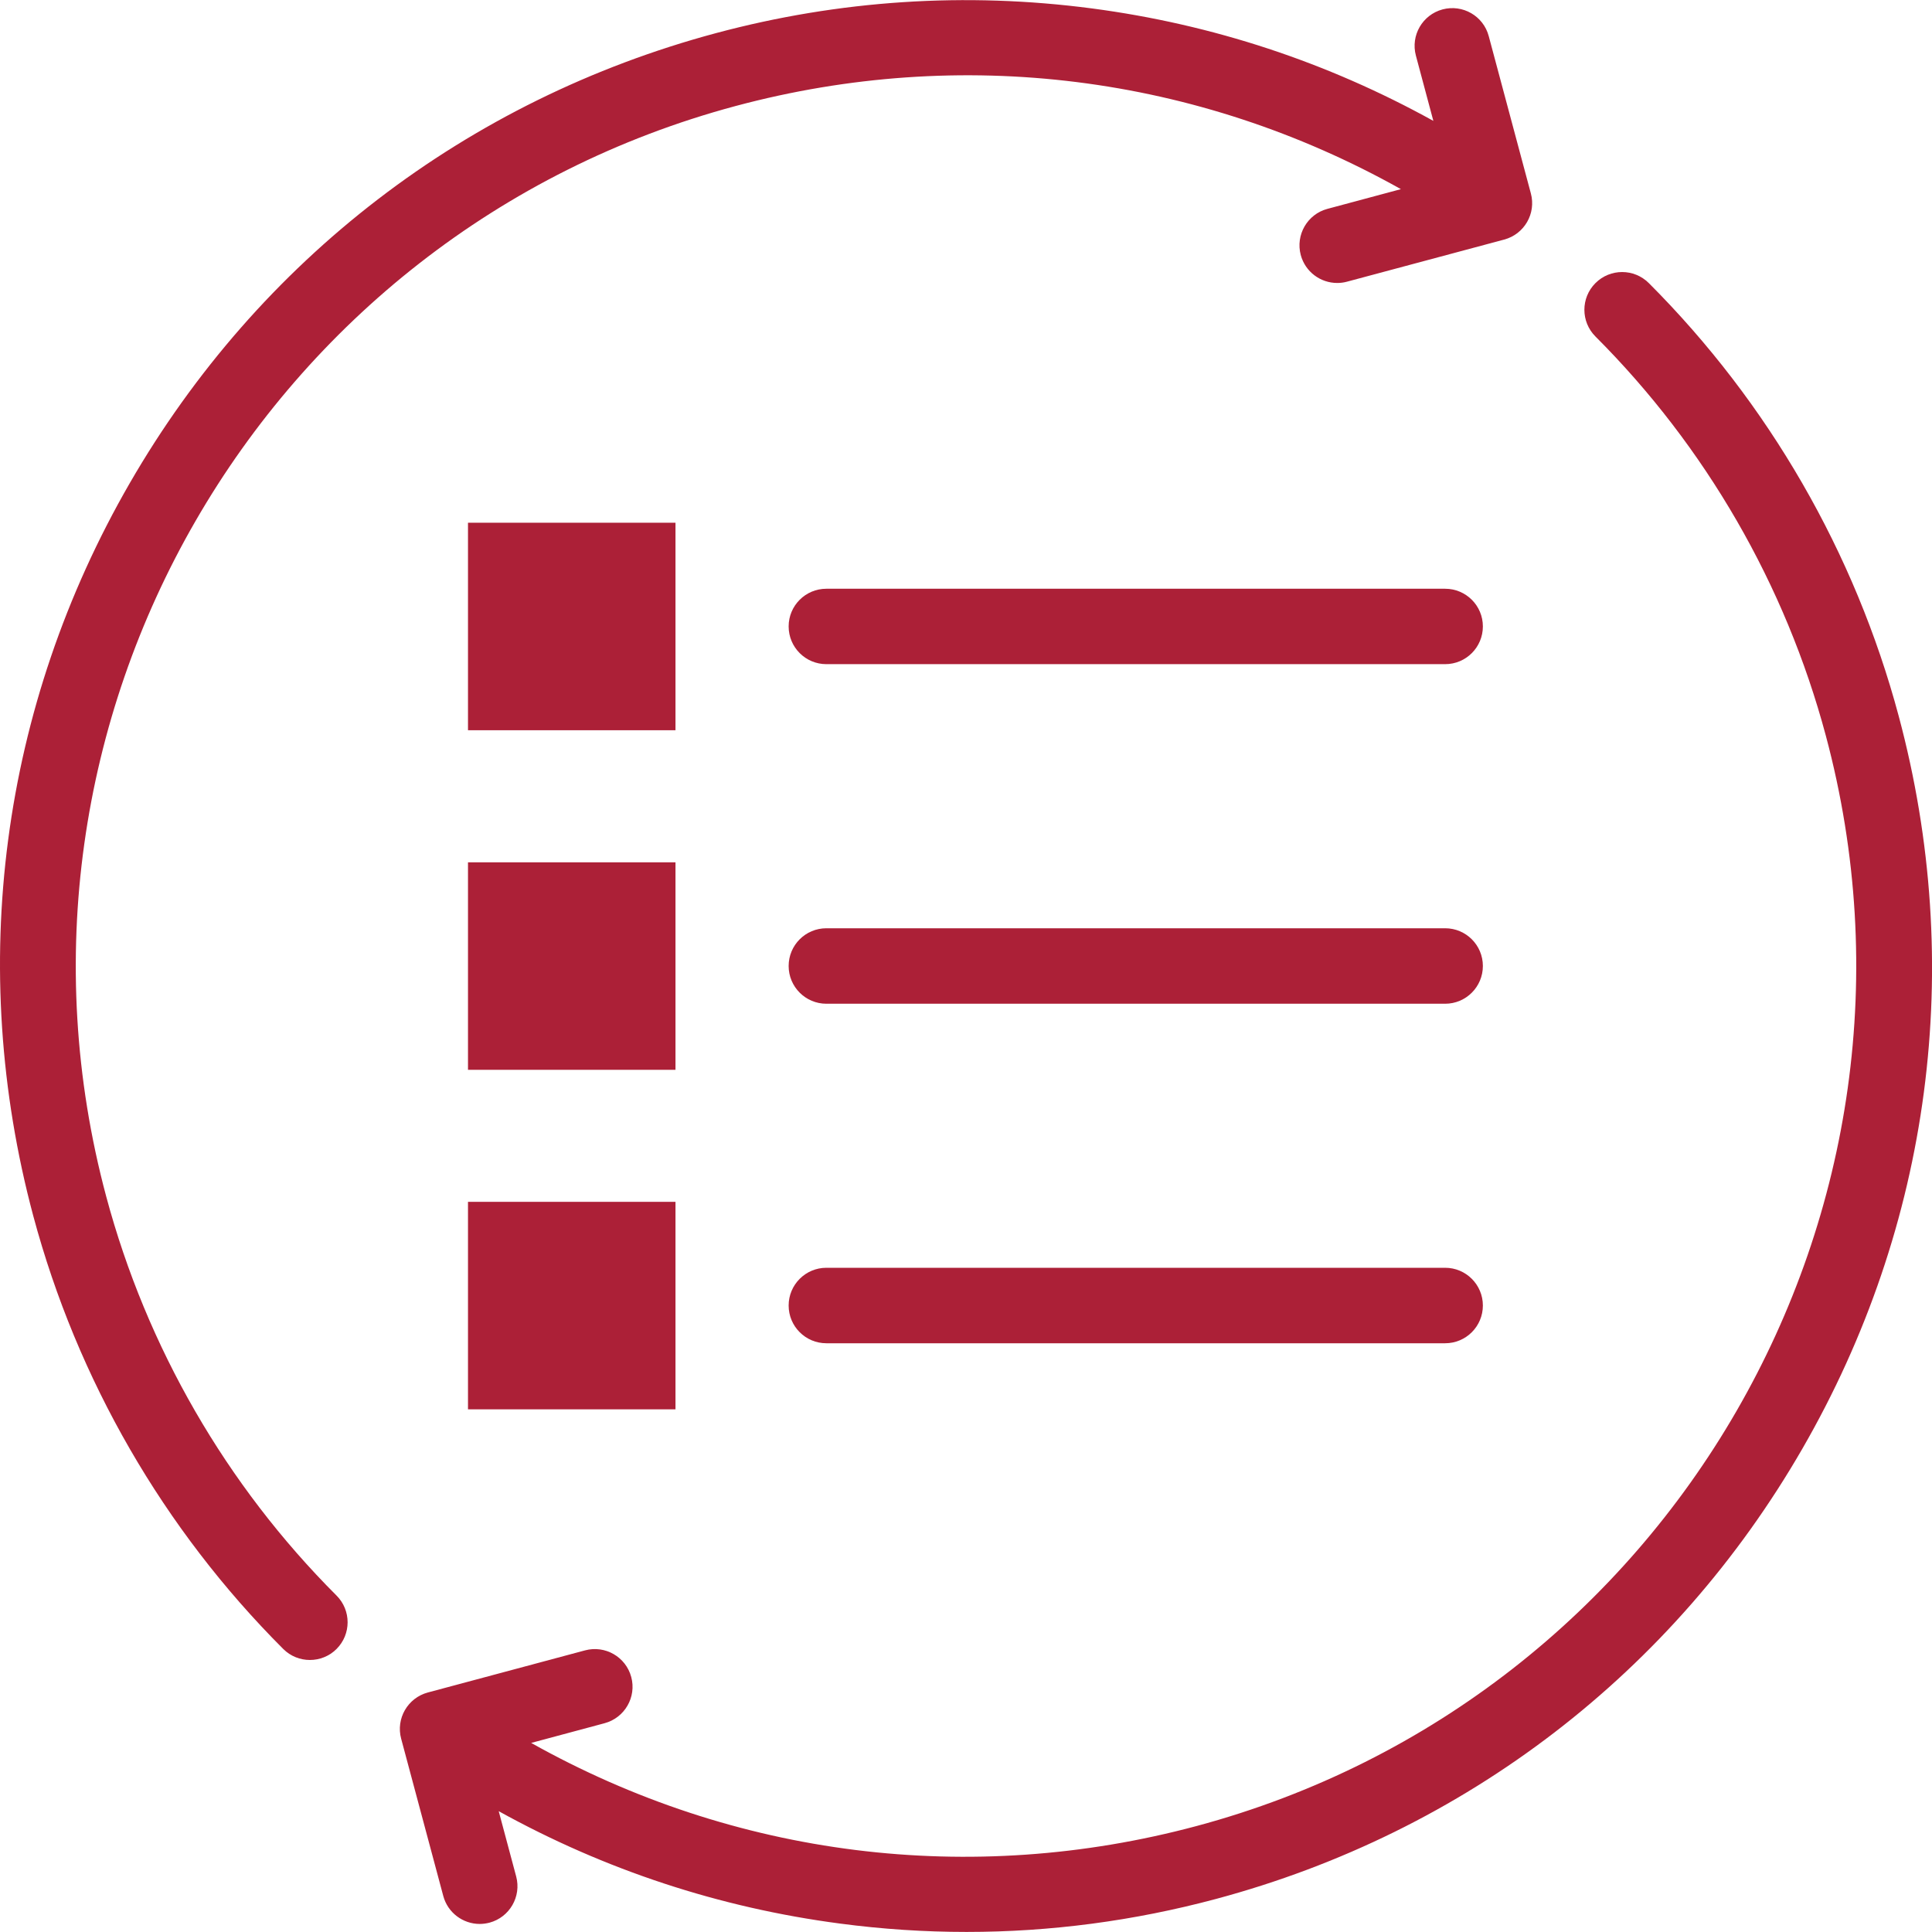
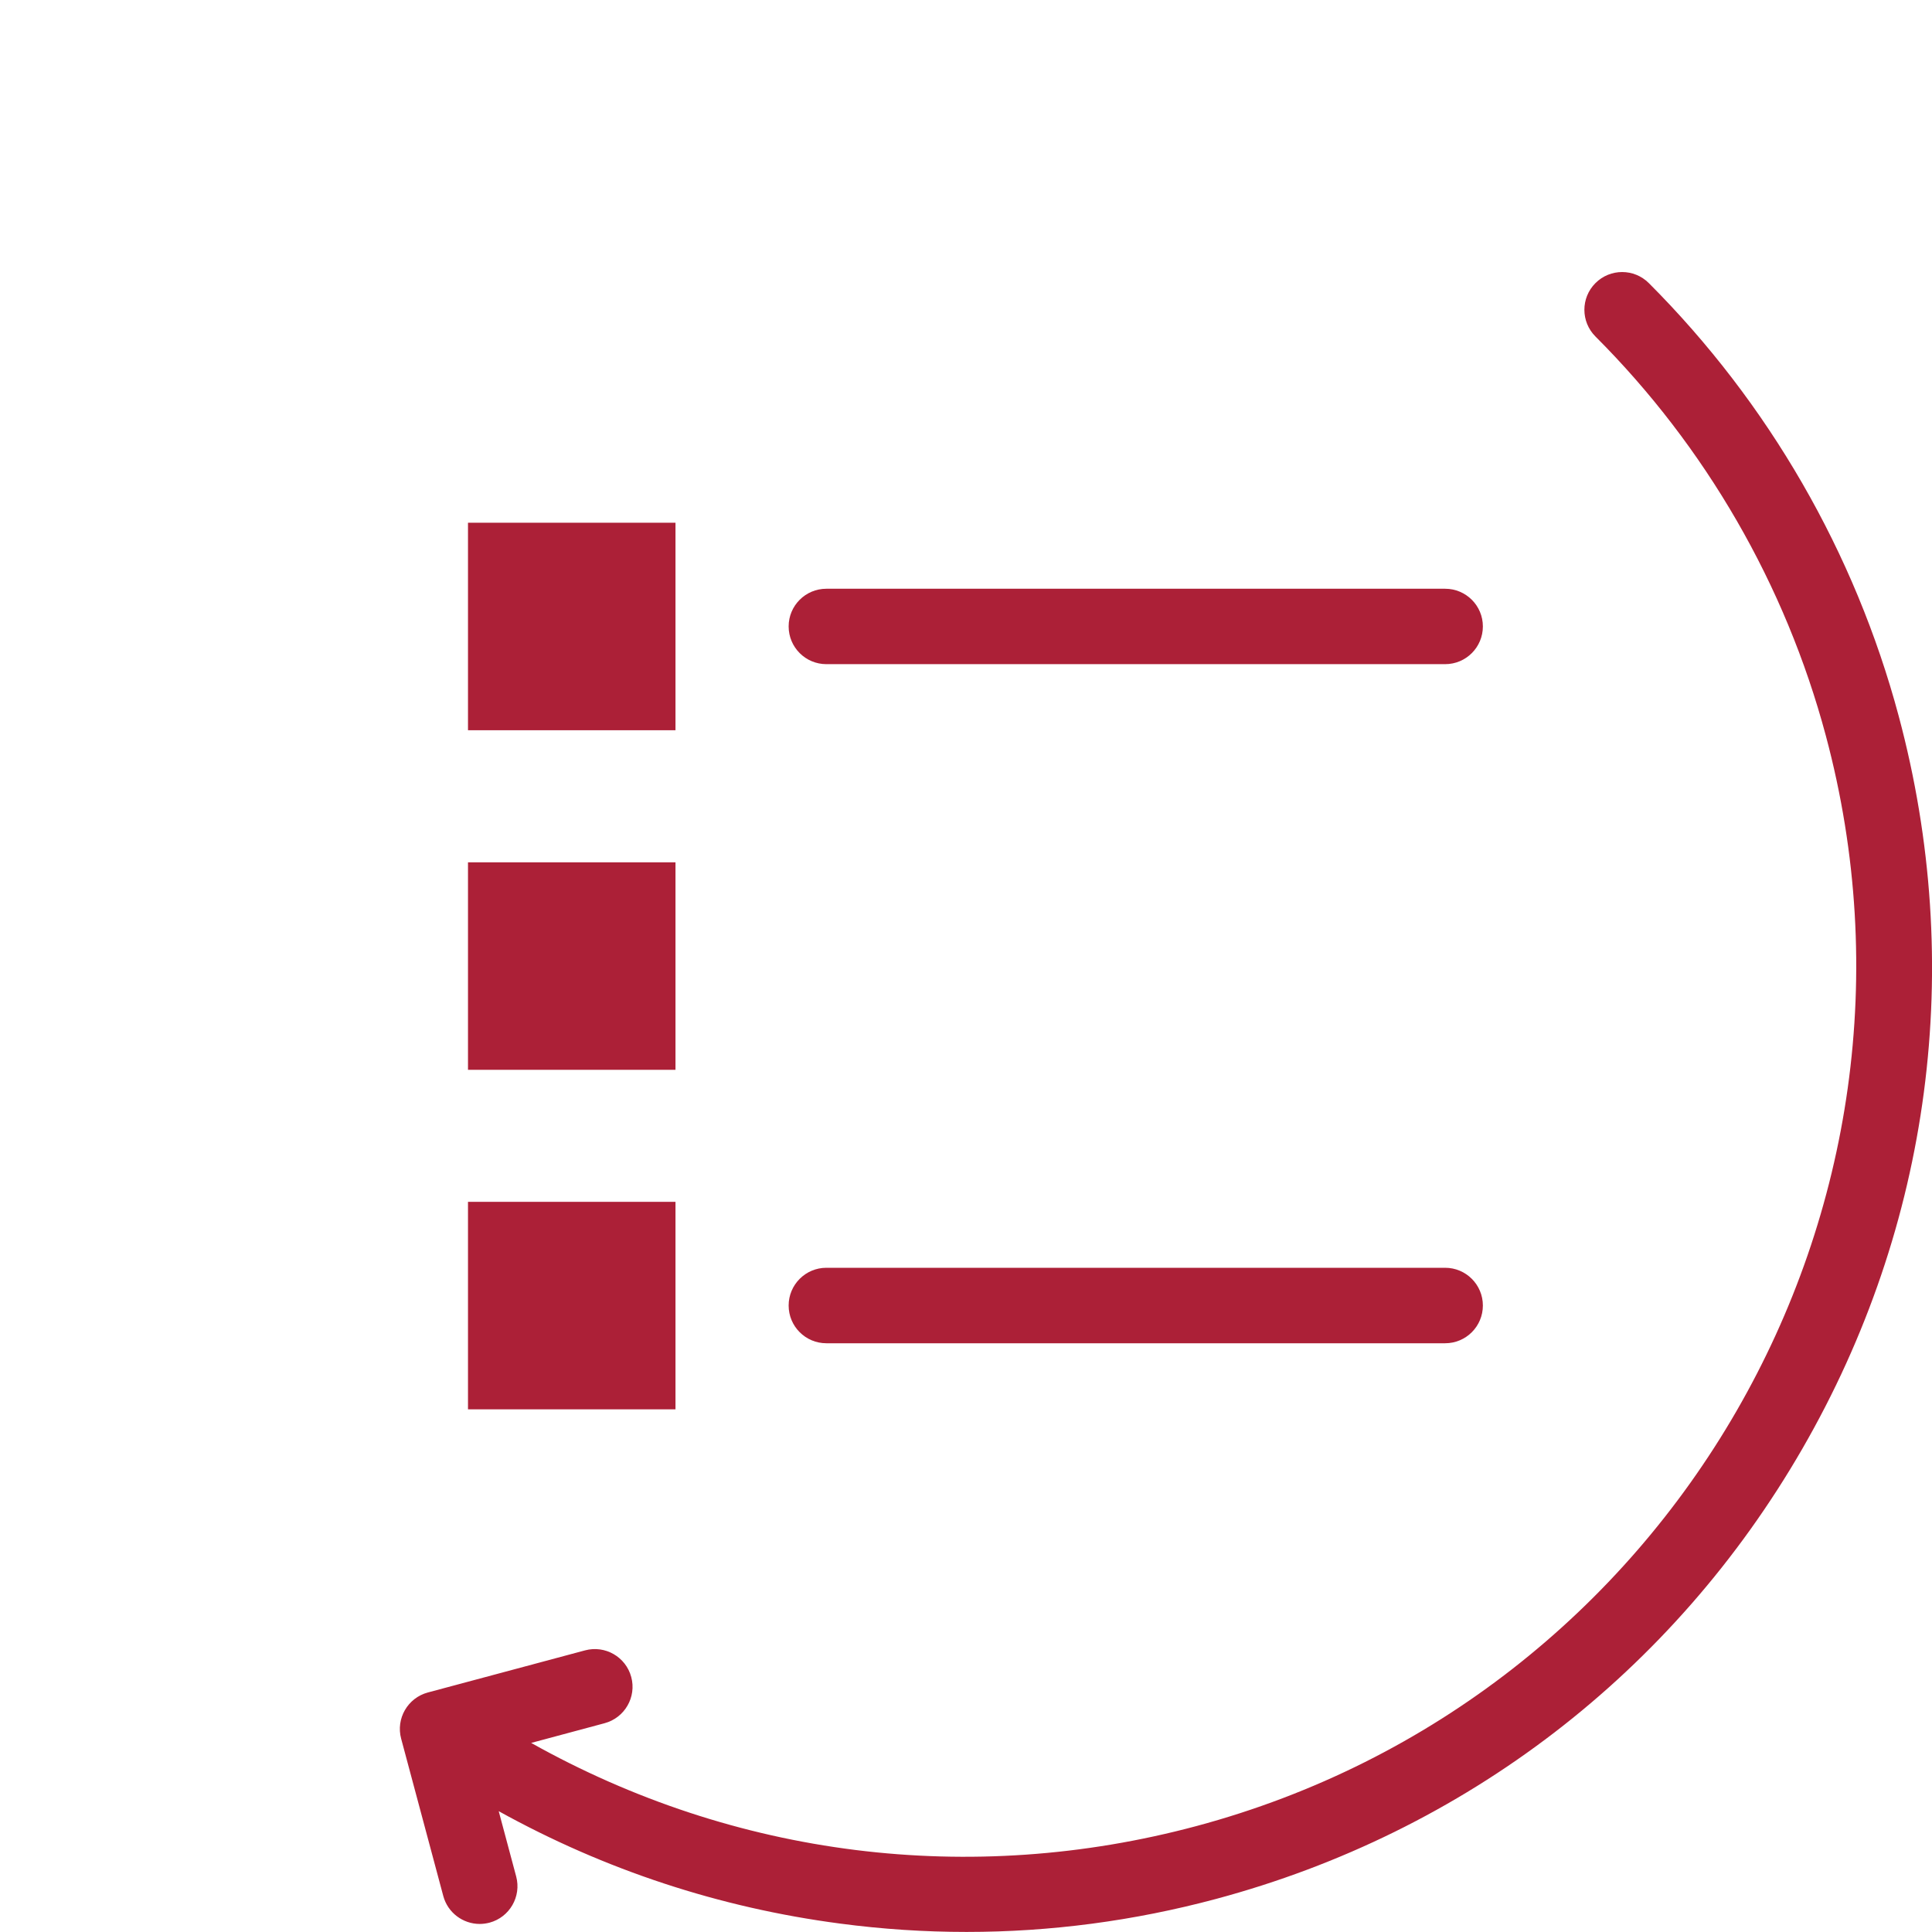
<svg xmlns="http://www.w3.org/2000/svg" width="30" height="30" viewBox="0 0 30 30" fill="none">
  <g clip-path="url(#clip0_9_1815)">
-     <path d="M1.649 18.578C-0.323 11.215 4.061 3.619 11.423 1.646C14.93 0.706 18.591 1.165 21.753 2.937L20.613 3.243C20.3 3.326 20.115 3.648 20.198 3.96C20.269 4.222 20.505 4.394 20.764 4.394C20.814 4.394 20.865 4.388 20.916 4.374L23.357 3.72C23.67 3.636 23.855 3.315 23.771 3.003L23.117 0.561C23.034 0.248 22.713 0.063 22.4 0.146C22.087 0.23 21.902 0.551 21.986 0.864L22.257 1.877C20.609 0.965 18.828 0.378 16.957 0.131C14.995 -0.127 13.031 0.002 11.119 0.514C7.251 1.551 4.018 4.032 2.015 7.502C0.013 10.971 -0.519 15.012 0.517 18.882C1.198 21.421 2.539 23.746 4.398 25.605C4.512 25.719 4.662 25.776 4.812 25.776C4.962 25.776 5.112 25.719 5.226 25.605C5.455 25.376 5.455 25.005 5.226 24.776C3.513 23.063 2.276 20.919 1.649 18.578Z" fill="#AC2037" />
    <path d="M29.483 11.119C28.803 8.58 27.461 6.255 25.603 4.396C25.374 4.167 25.003 4.167 24.774 4.396C24.545 4.625 24.545 4.996 24.774 5.225C26.487 6.938 27.724 9.081 28.351 11.422C30.324 18.786 25.939 26.382 18.578 28.355C15.07 29.295 11.409 28.836 8.248 27.064L9.388 26.758C9.7 26.674 9.886 26.353 9.802 26.041C9.718 25.728 9.397 25.543 9.084 25.627L6.643 26.281C6.331 26.365 6.145 26.686 6.229 26.998L6.883 29.44C6.953 29.702 7.19 29.875 7.449 29.875C7.499 29.875 7.55 29.868 7.601 29.855C7.913 29.771 8.099 29.45 8.015 29.137L7.744 28.124C9.391 29.036 11.173 29.623 13.043 29.869C13.699 29.956 14.355 29.999 15.009 29.999C16.312 29.999 17.608 29.828 18.881 29.487C22.75 28.45 25.983 25.968 27.985 22.499C29.988 19.03 30.52 14.989 29.483 11.119Z" fill="#AC2037" />
    <path d="M22.44 9.142H12.832C12.508 9.142 12.246 9.404 12.246 9.727C12.246 10.051 12.508 10.313 12.832 10.313H22.44C22.764 10.313 23.026 10.051 23.026 9.727C23.026 9.404 22.764 9.142 22.44 9.142Z" fill="#AC2037" />
-     <path d="M22.44 14.414H12.832C12.508 14.414 12.246 14.676 12.246 15C12.246 15.323 12.508 15.586 12.832 15.586H22.44C22.764 15.586 23.026 15.323 23.026 15C23.026 14.676 22.764 14.414 22.44 14.414Z" fill="#AC2037" />
    <path d="M22.44 19.686H12.832C12.508 19.686 12.246 19.949 12.246 20.272C12.246 20.596 12.508 20.858 12.832 20.858H22.44C22.764 20.858 23.026 20.596 23.026 20.272C23.026 19.949 22.764 19.686 22.44 19.686Z" fill="#AC2037" />
    <path fill-rule="evenodd" clip-rule="evenodd" d="M7.267 8.117H10.489V11.339H7.267V8.117ZM7.267 13.39H10.489V16.612H7.267V13.39ZM7.267 18.662H10.489V21.884H7.267V18.662Z" fill="#AC2037" />
  </g>
  <defs>
    <clipPath id="clip0_9_1815">
      <rect width="30" height="30" fill="white" />
    </clipPath>
  </defs>
</svg>